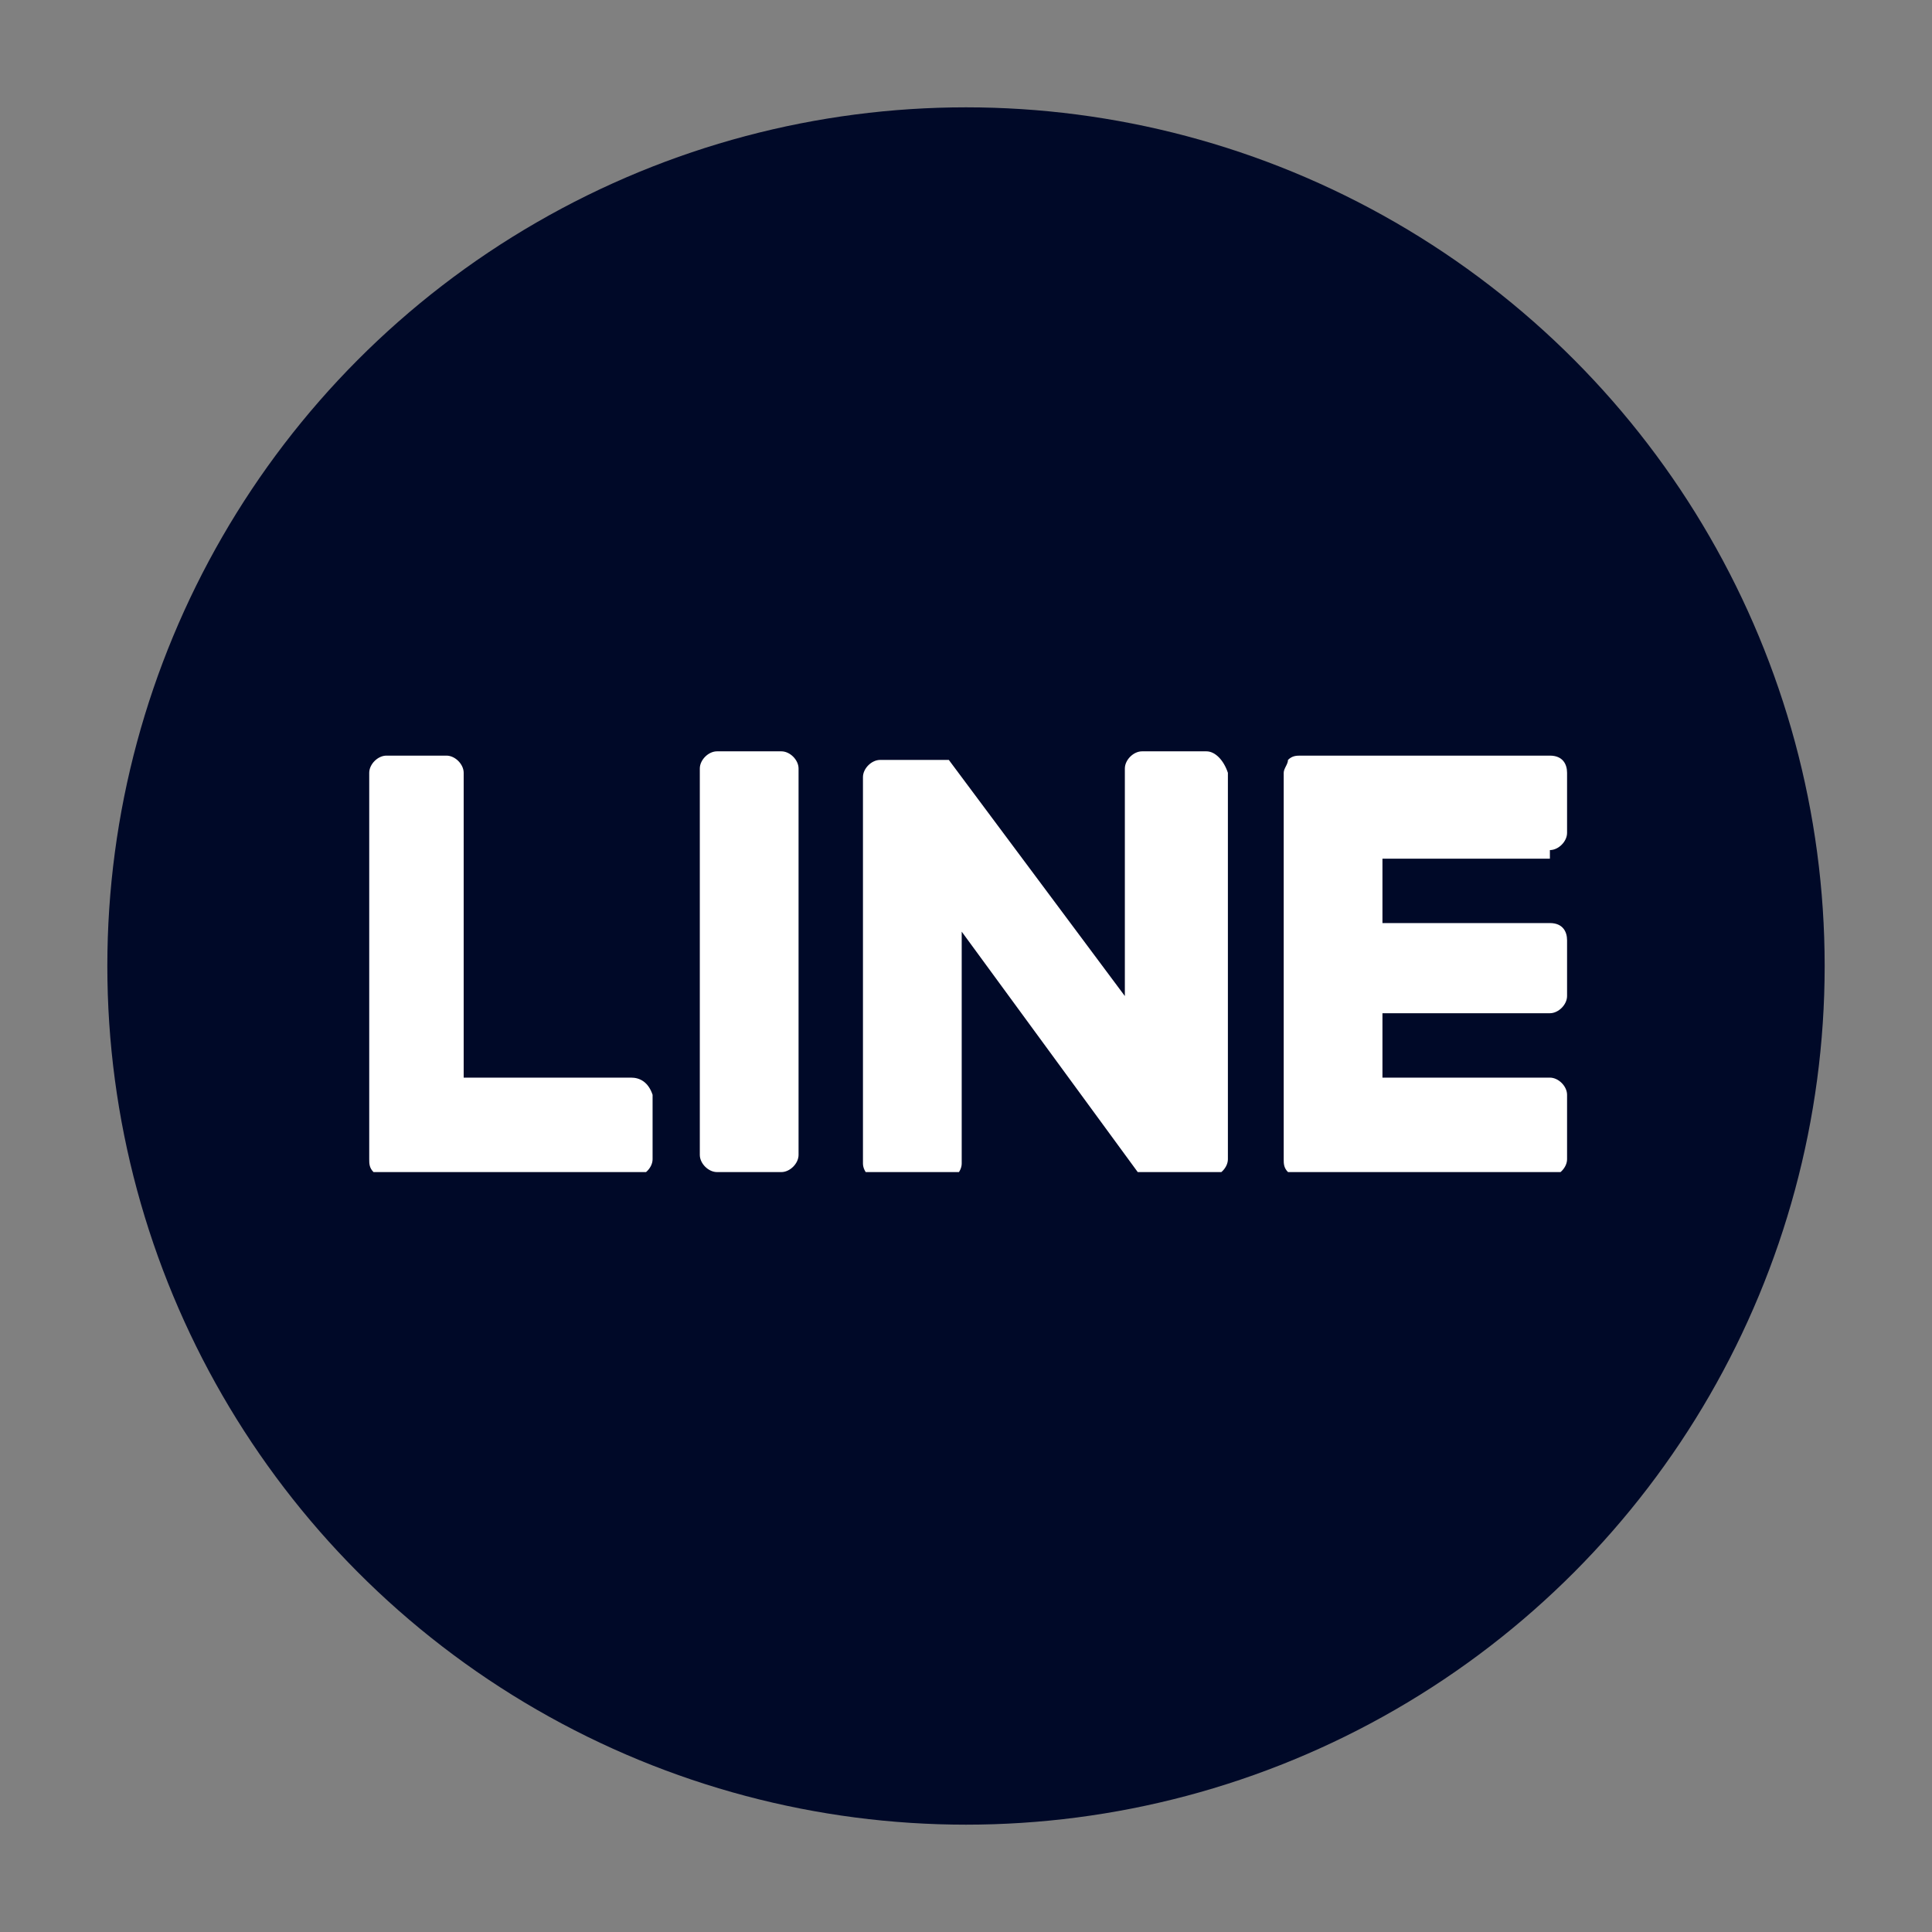
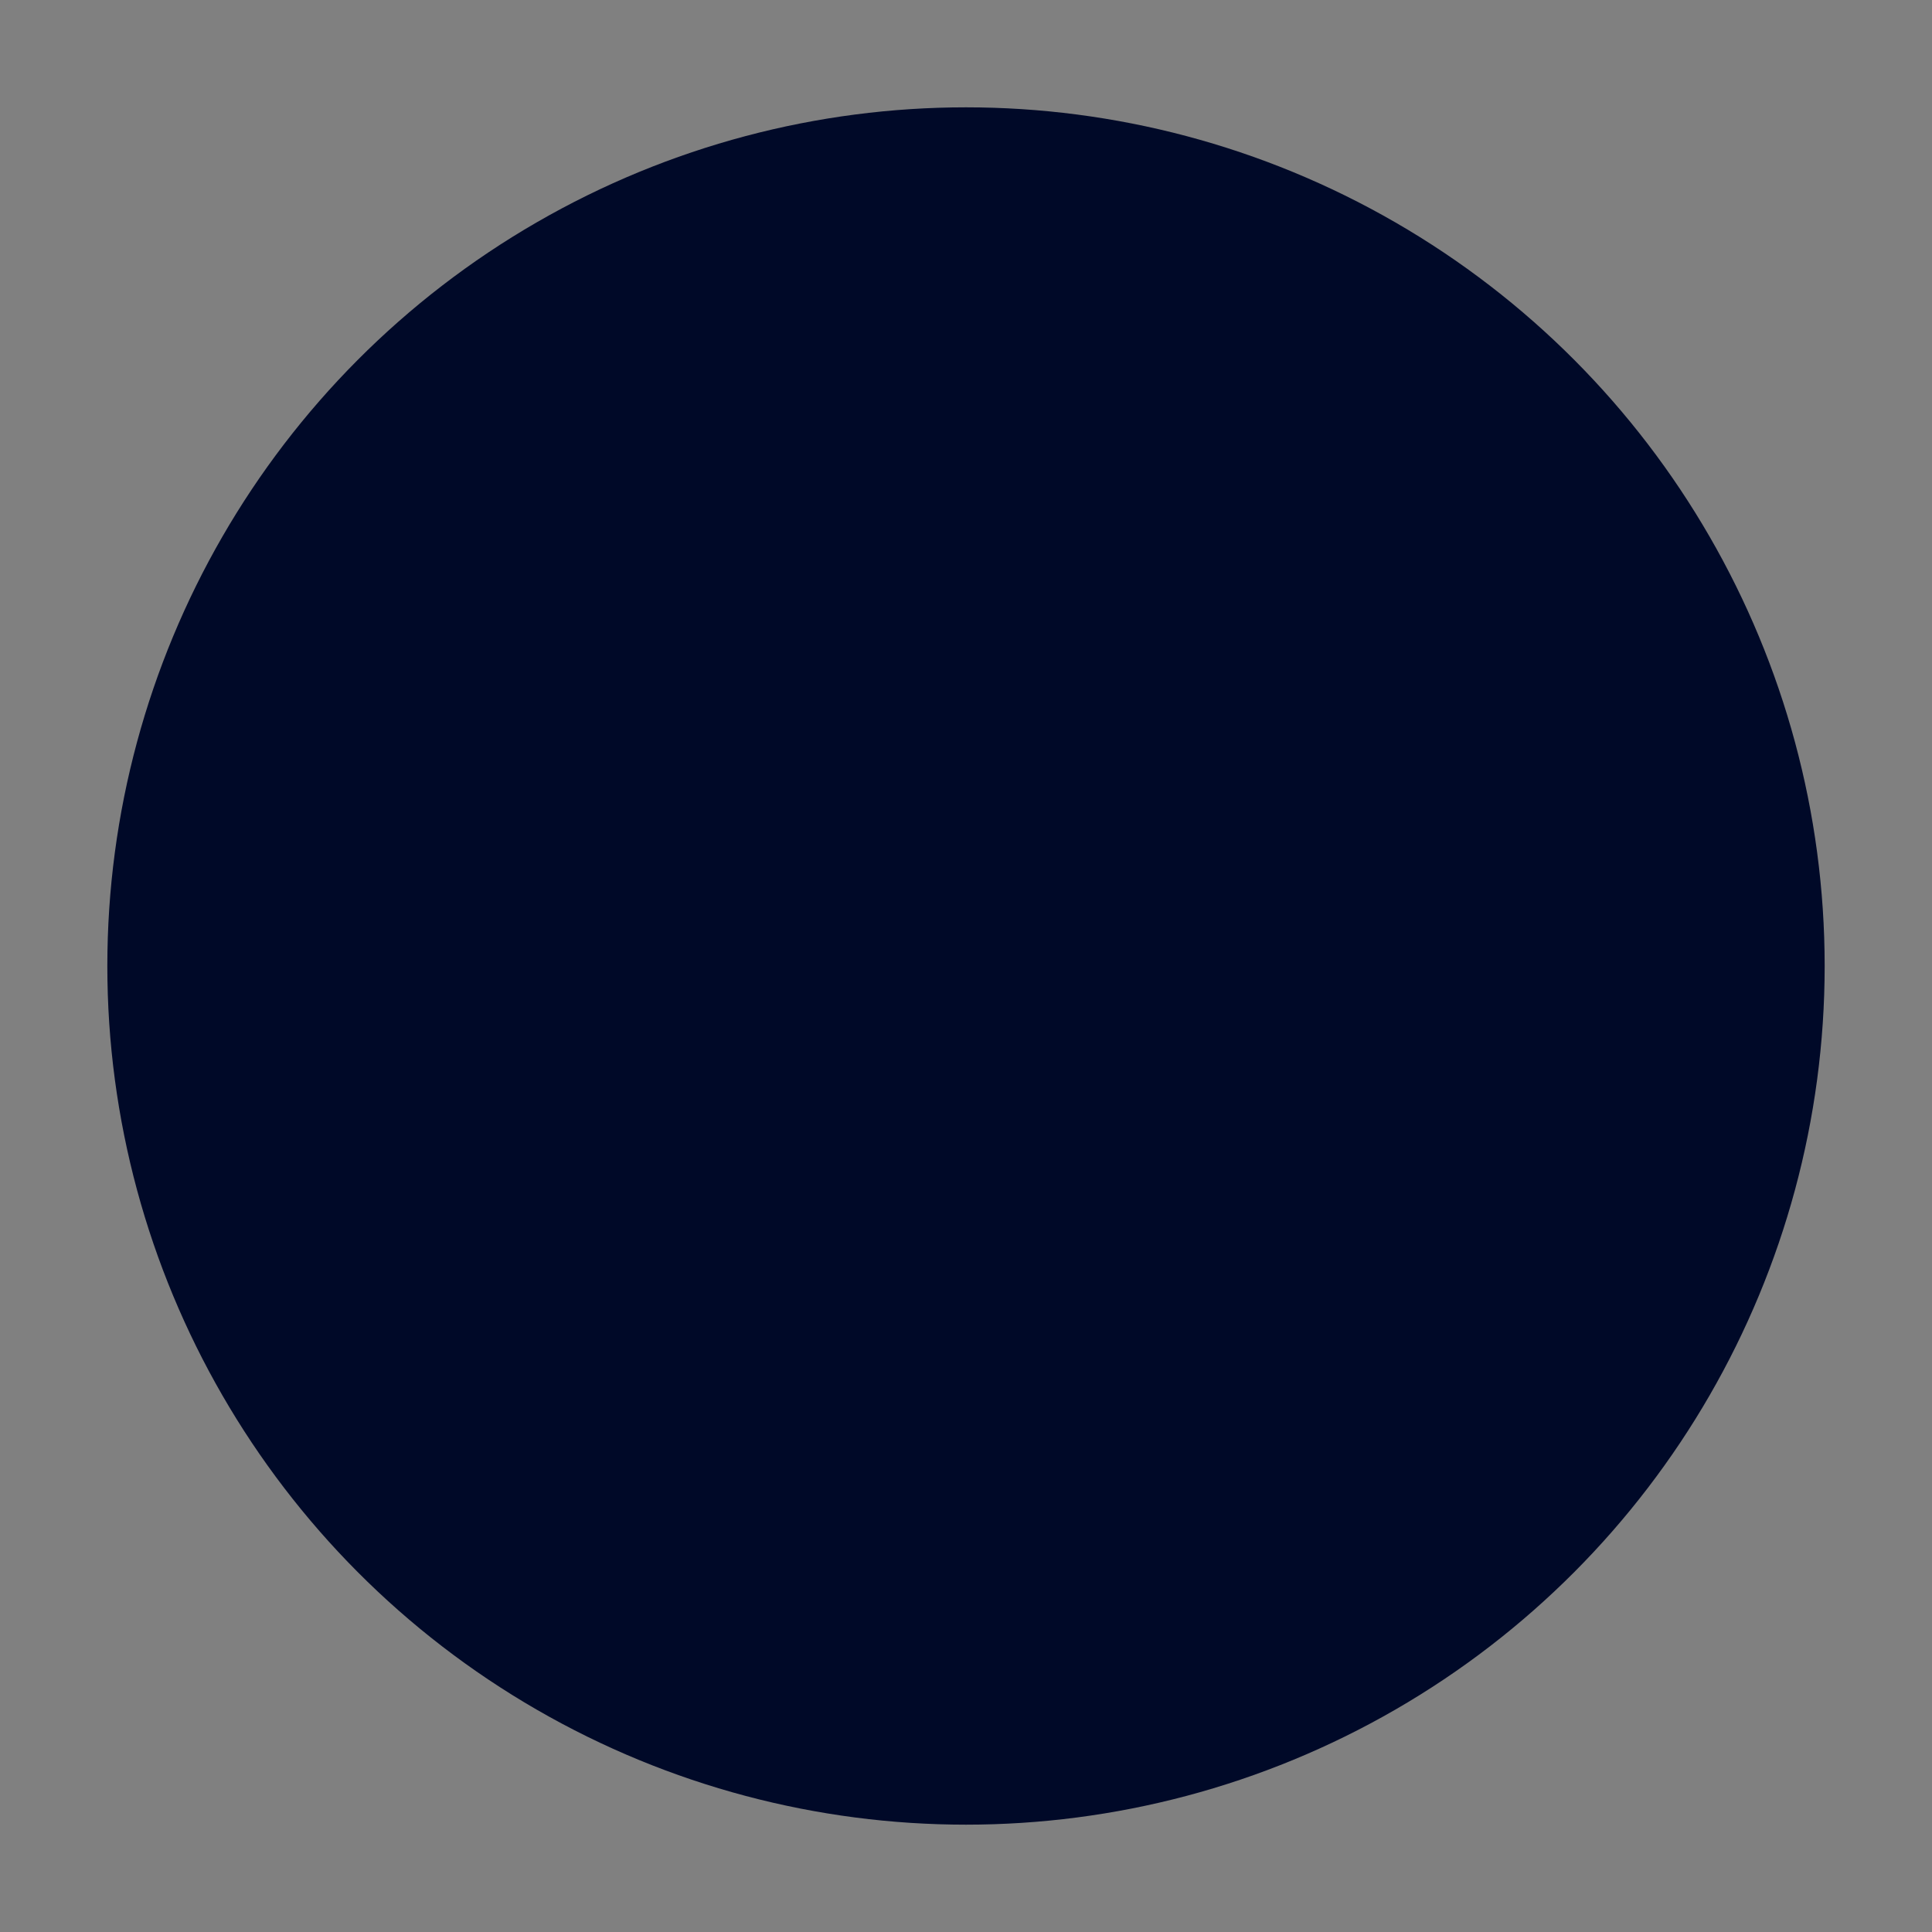
<svg xmlns="http://www.w3.org/2000/svg" xmlns:xlink="http://www.w3.org/1999/xlink" viewBox="0 0 45 45">
  <rect x="0" y="0" width="45" height="45" fill="#808080" stroke="none" />
  <circle cx="22.5" cy="22.5" r="20" fill="#000928" />
  <defs>
    <path id="A" d="M8.5 17.5h28v9.8h-28z" />
  </defs>
  <clipPath id="B">
    <use xlink:href="#A" />
  </clipPath>
  <g clip-path="url(#B)">
-     <path d="M18.2 17.5h-1.5c-.2 0-.4.2-.4.4v9c0 .2.2.4.4.4h1.5c.2 0 .4-.2.4-.4v-9c0-.2-.2-.4-.4-.4zm9.9 0h-1.5c-.2 0-.4.2-.4.4v5.3l-4.1-5.5h-1.6c-.2 0-.4.2-.4.4v9c0 .2.2.4.4.4H22c.2 0 .4-.2.4-.4v-5.4l4.1 5.6s0 .1.1.1h1.6c.2 0 .4-.2.4-.4v-9c-.1-.3-.3-.5-.5-.5zm-13.4 7.6h-3.9V18c0-.2-.2-.4-.4-.4H9c-.2 0-.4.2-.4.4v9c0 .1 0 .2.1.3.1 0 .2.1.3.1h5.8c.2 0 .4-.2.4-.4v-1.5c-.1-.3-.3-.4-.5-.4h0zm21.4-5.3c.2 0 .4-.2.4-.4V18c0-.2-.1-.4-.4-.4h-5.8c-.1 0-.2 0-.3.1 0 .1-.1.2-.1.3v9c0 .1 0 .2.1.3.1 0 .2.1.3.1h5.8c.2 0 .4-.2.4-.4v-1.5c0-.2-.2-.4-.4-.4h-3.9v-1.5h3.9c.2 0 .4-.2.4-.4v-1.3c0-.2-.1-.4-.4-.4h-3.9V20h3.9v-.2z" fill="#fff" />
-   </g>
+     </g>
</svg>